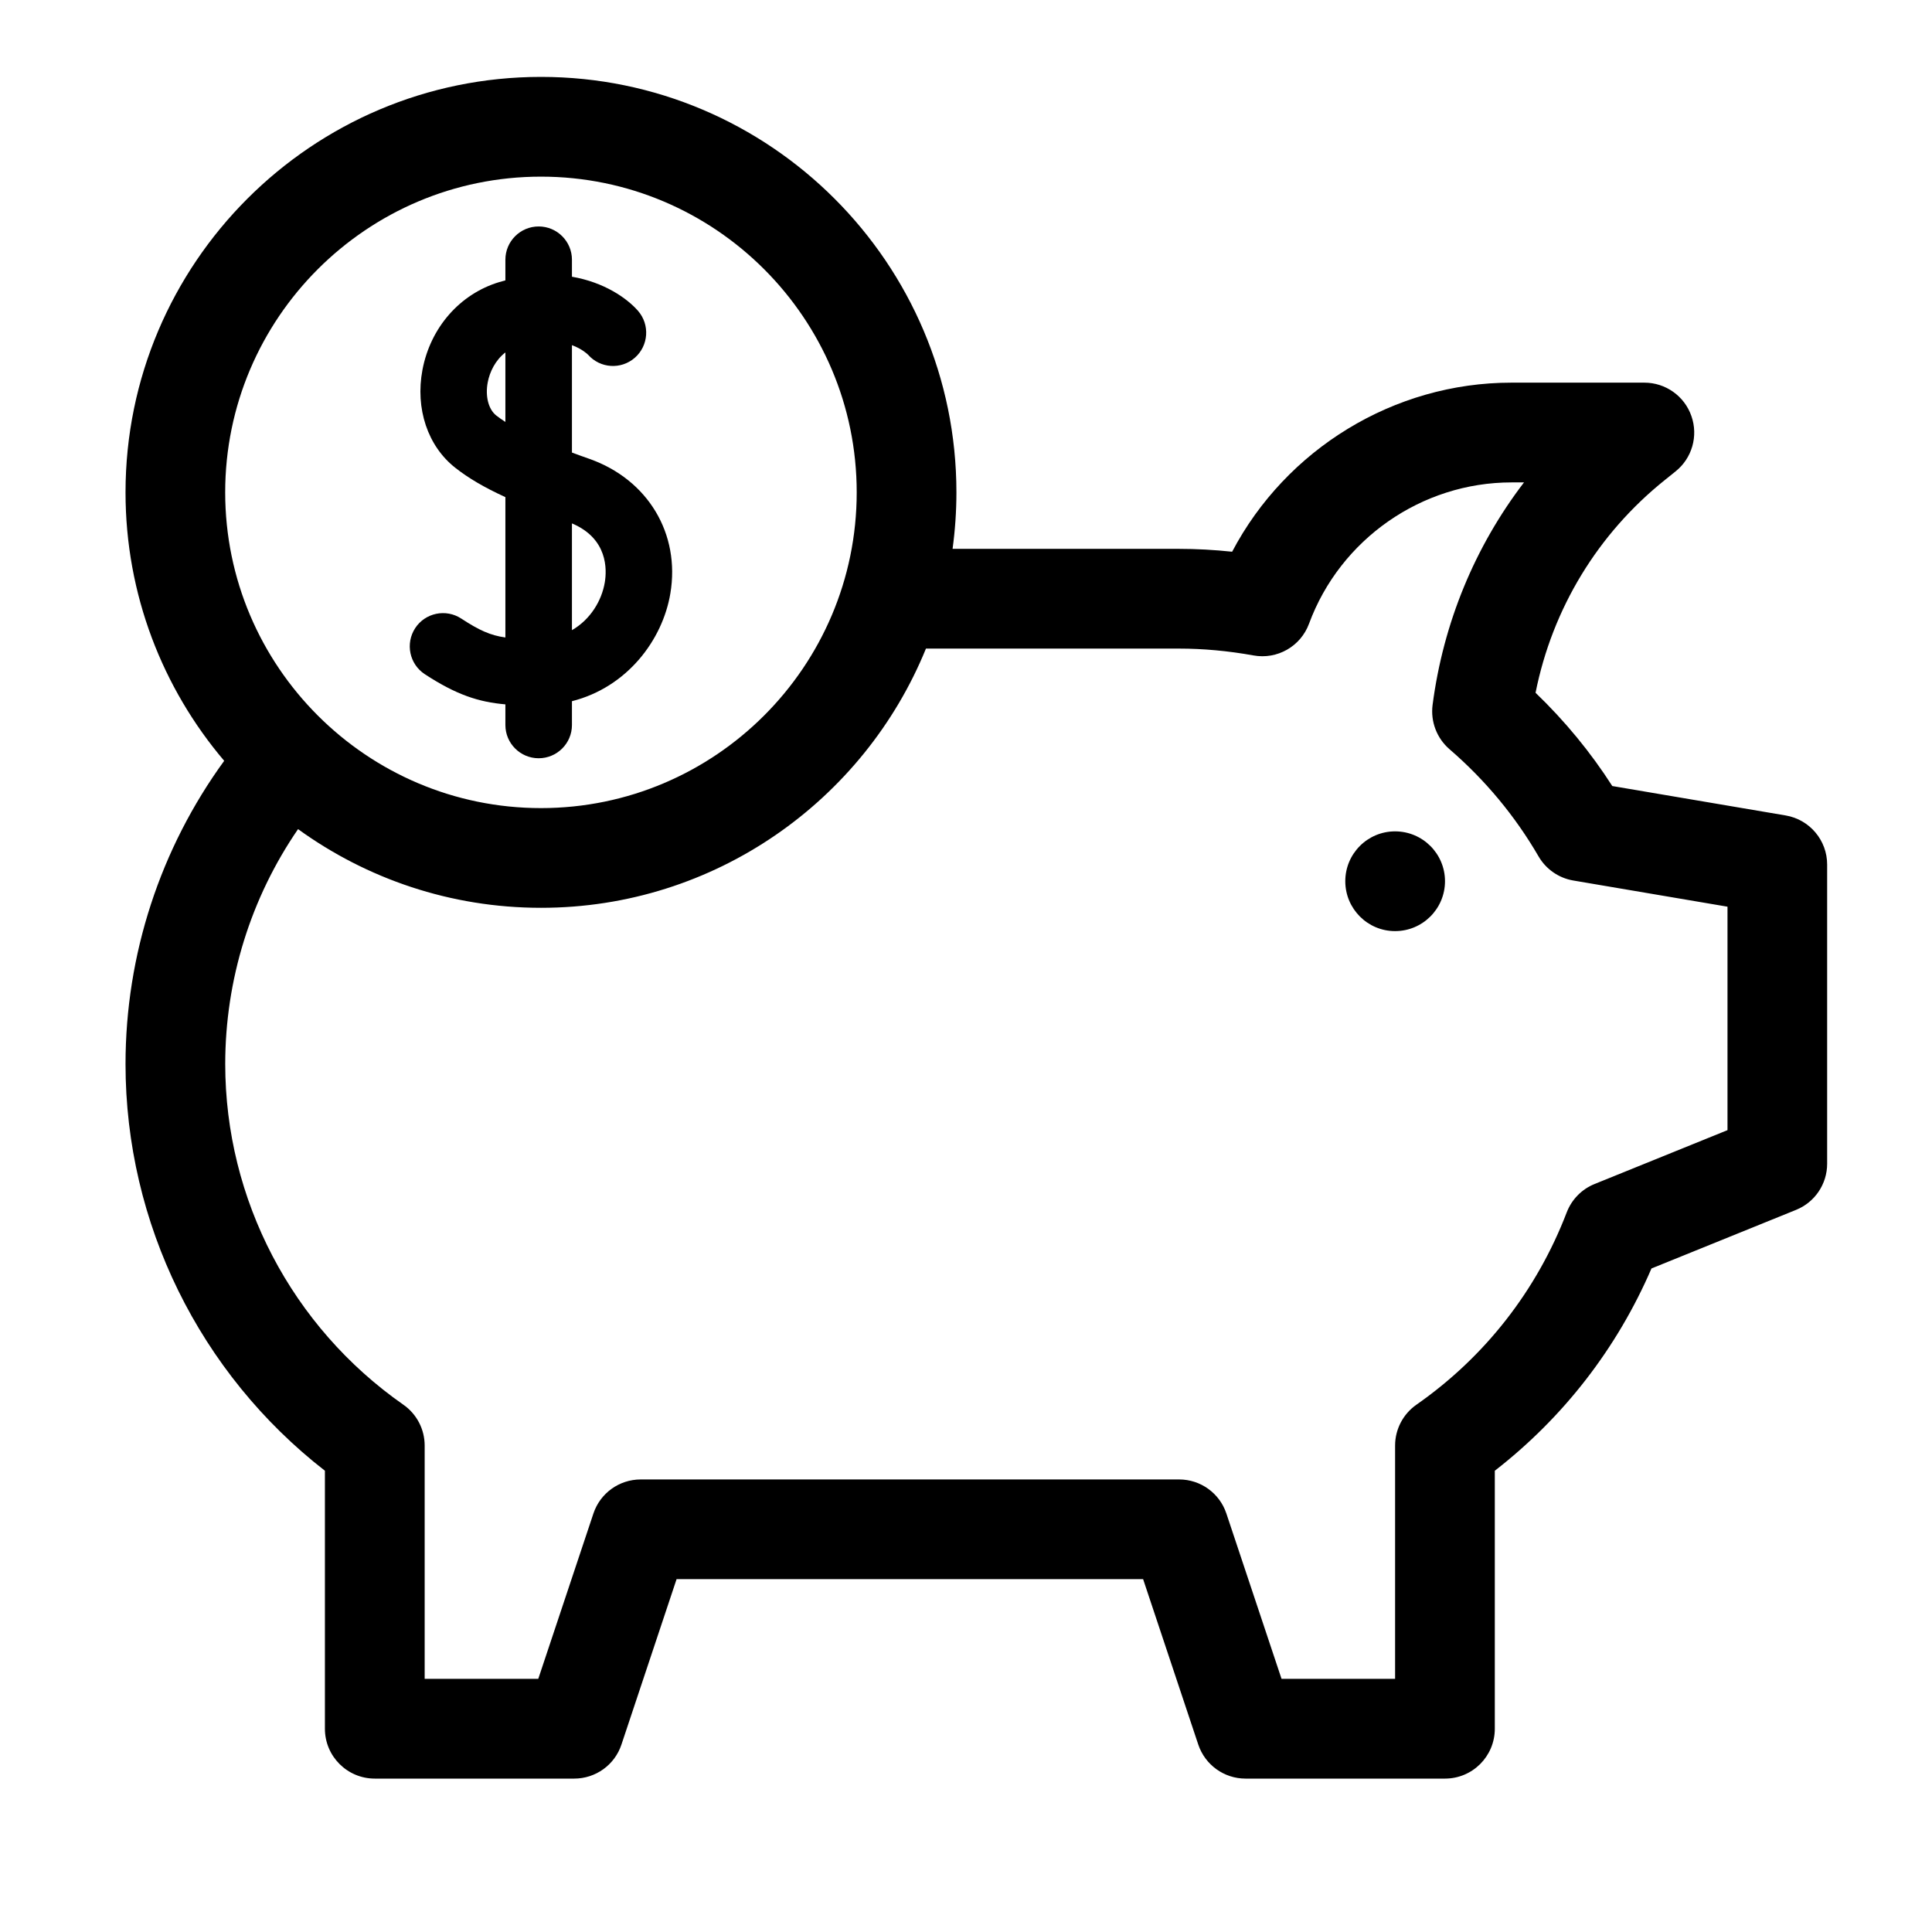
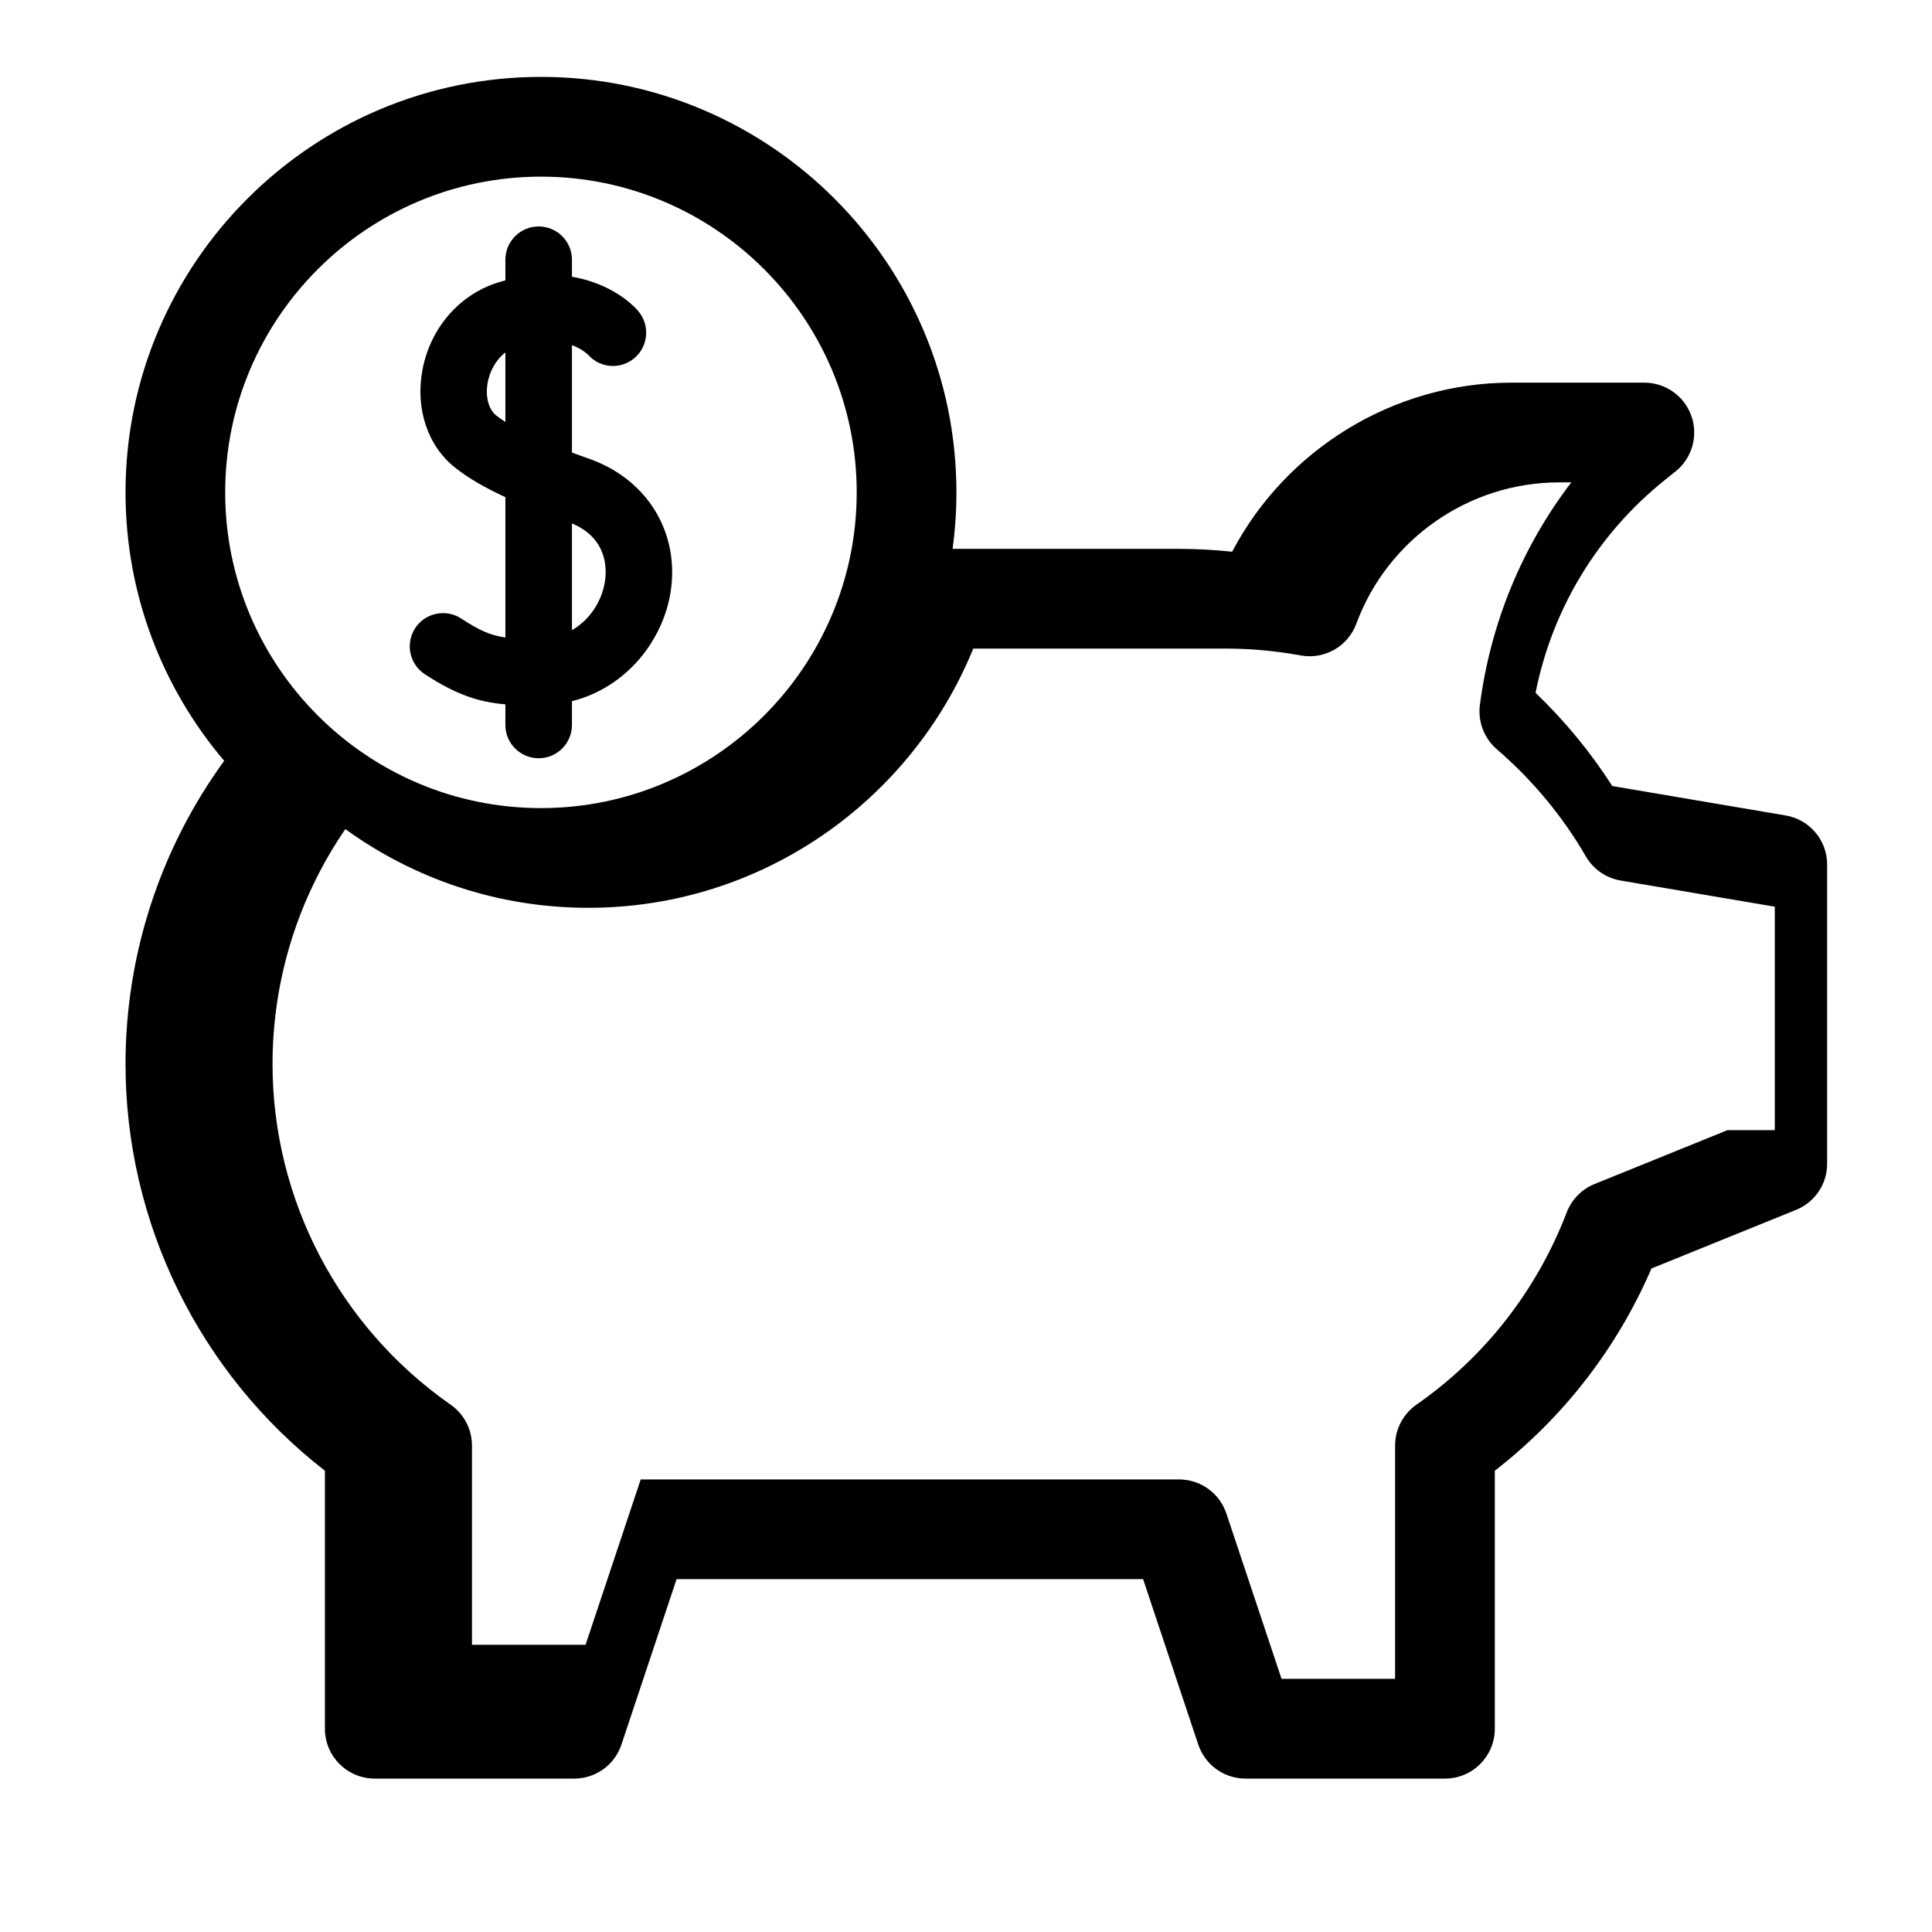
<svg xmlns="http://www.w3.org/2000/svg" version="1.1" id="Layer_1" x="0px" y="0px" width="100px" height="100px" viewBox="0 0 100 100" enable-background="new 0 0 100 100" xml:space="preserve">
  <g>
-     <path d="M74.793,45.612c0,1.423-1.156,2.582-2.584,2.582c-1.425,0-2.577-1.159-2.577-2.582c0-1.424,1.152-2.581,2.577-2.581   C73.637,43.032,74.793,44.188,74.793,45.612L74.793,45.612z M74.793,45.612" />
    <path d="M21.988,34.896c1.632,1.068,2.785,1.441,4.171,1.562v1.069c0,0.949,0.772,1.72,1.722,1.72c0.951,0,1.723-0.771,1.723-1.72   v-1.233c2.858-0.724,4.689-3.167,5.093-5.573c0.521-3.096-1.159-5.897-4.186-6.969c-0.299-0.105-0.604-0.214-0.907-0.328v-5.559   c0.522,0.194,0.797,0.458,0.836,0.497c0.627,0.708,1.702,0.779,2.417,0.157c0.715-0.625,0.791-1.712,0.167-2.43   c-0.573-0.655-1.751-1.479-3.42-1.766v-0.881c0-0.95-0.772-1.721-1.723-1.721c-0.95,0-1.722,0.771-1.722,1.721v1.071   c-0.105,0.027-0.211,0.056-0.318,0.088c-2.039,0.614-3.562,2.355-3.975,4.543c-0.378,2.008,0.273,3.951,1.703,5.071   c0.672,0.529,1.492,1.014,2.59,1.516v7.265c-0.775-0.107-1.358-0.373-2.286-0.98c-0.796-0.521-1.864-0.296-2.383,0.496   C20.97,33.311,21.194,34.376,21.988,34.896L21.988,34.896z M31.303,30.149c-0.157,0.933-0.735,1.913-1.699,2.468v-5.526   C31.463,27.875,31.417,29.479,31.303,30.149L31.303,30.149z M25.69,21.509c-0.408-0.319-0.583-0.998-0.444-1.724   c0.101-0.532,0.391-1.14,0.913-1.543v3.598C25.993,21.732,25.833,21.622,25.69,21.509L25.69,21.509z M25.69,21.509" />
-     <path d="M92.427,42.208l-8.975-1.523c-1.124-1.753-2.456-3.37-3.972-4.827c0.871-4.359,3.219-8.233,6.704-11.022l0.541-0.435   c0.856-0.683,1.186-1.834,0.821-2.868c-0.359-1.034-1.338-1.727-2.433-1.727h-6.882c-6.089,0-11.662,3.444-14.456,8.751   c-0.927-0.098-1.842-0.148-2.745-0.148H49.305c0.13-0.957,0.199-1.932,0.199-2.924c0-11.857-9.647-21.505-21.502-21.505   c-11.857,0-21.505,9.647-21.505,21.505c0,5.292,1.924,10.146,5.107,13.895c-3.306,4.542-5.107,10.031-5.107,15.693   c0,8.237,3.834,16.009,10.32,21.052v13.354c0,1.426,1.156,2.581,2.582,2.581H29.72c1.112,0,2.099-0.71,2.447-1.765l2.853-8.559   h24.147l2.854,8.559c0.352,1.055,1.337,1.765,2.446,1.765h10.325c1.426,0,2.579-1.155,2.579-2.581V76.125   c3.55-2.757,6.325-6.335,8.109-10.469l7.481-3.032c0.975-0.393,1.612-1.338,1.612-2.389V44.752   C94.575,43.495,93.668,42.419,92.427,42.208L92.427,42.208z M28.002,9.143c9.009,0,16.341,7.331,16.341,16.342   c0,9.012-7.333,16.342-16.341,16.342c-9.014,0-16.346-7.331-16.346-16.342C11.656,16.474,18.988,9.143,28.002,9.143L28.002,9.143z    M89.413,58.497l-6.878,2.787c-0.664,0.268-1.184,0.8-1.442,1.469c-1.547,4.037-4.235,7.48-7.778,9.953   c-0.691,0.482-1.105,1.272-1.105,2.116v12.074h-5.878l-2.855-8.557c-0.351-1.053-1.336-1.763-2.444-1.763h-27.87   c-1.112,0-2.097,0.71-2.448,1.763l-2.854,8.557h-5.88V74.822c0-0.844-0.412-1.634-1.105-2.116   c-5.771-4.031-9.218-10.622-9.218-17.633c0-4.362,1.324-8.597,3.769-12.158c3.54,2.562,7.884,4.073,12.577,4.073   c8.996,0,16.72-5.557,19.923-13.417h13.106c1.244,0,2.538,0.118,3.845,0.354c1.23,0.224,2.446-0.468,2.878-1.645   c1.616-4.374,5.829-7.311,10.479-7.311h0.647c-2.538,3.318-4.178,7.269-4.732,11.521c-0.11,0.862,0.219,1.721,0.876,2.289   c1.851,1.596,3.399,3.463,4.608,5.545c0.384,0.664,1.044,1.123,1.8,1.251l7.981,1.355V58.497z M89.413,58.497" />
+     <path d="M92.427,42.208l-8.975-1.523c-1.124-1.753-2.456-3.37-3.972-4.827c0.871-4.359,3.219-8.233,6.704-11.022l0.541-0.435   c0.856-0.683,1.186-1.834,0.821-2.868c-0.359-1.034-1.338-1.727-2.433-1.727h-6.882c-6.089,0-11.662,3.444-14.456,8.751   c-0.927-0.098-1.842-0.148-2.745-0.148H49.305c0.13-0.957,0.199-1.932,0.199-2.924c0-11.857-9.647-21.505-21.502-21.505   c-11.857,0-21.505,9.647-21.505,21.505c0,5.292,1.924,10.146,5.107,13.895c-3.306,4.542-5.107,10.031-5.107,15.693   c0,8.237,3.834,16.009,10.32,21.052v13.354c0,1.426,1.156,2.581,2.582,2.581H29.72c1.112,0,2.099-0.71,2.447-1.765l2.853-8.559   h24.147l2.854,8.559c0.352,1.055,1.337,1.765,2.446,1.765h10.325c1.426,0,2.579-1.155,2.579-2.581V76.125   c3.55-2.757,6.325-6.335,8.109-10.469l7.481-3.032c0.975-0.393,1.612-1.338,1.612-2.389V44.752   C94.575,43.495,93.668,42.419,92.427,42.208L92.427,42.208z M28.002,9.143c9.009,0,16.341,7.331,16.341,16.342   c0,9.012-7.333,16.342-16.341,16.342c-9.014,0-16.346-7.331-16.346-16.342C11.656,16.474,18.988,9.143,28.002,9.143L28.002,9.143z    M89.413,58.497l-6.878,2.787c-0.664,0.268-1.184,0.8-1.442,1.469c-1.547,4.037-4.235,7.48-7.778,9.953   c-0.691,0.482-1.105,1.272-1.105,2.116v12.074h-5.878l-2.855-8.557c-0.351-1.053-1.336-1.763-2.444-1.763h-27.87   l-2.854,8.557h-5.88V74.822c0-0.844-0.412-1.634-1.105-2.116   c-5.771-4.031-9.218-10.622-9.218-17.633c0-4.362,1.324-8.597,3.769-12.158c3.54,2.562,7.884,4.073,12.577,4.073   c8.996,0,16.72-5.557,19.923-13.417h13.106c1.244,0,2.538,0.118,3.845,0.354c1.23,0.224,2.446-0.468,2.878-1.645   c1.616-4.374,5.829-7.311,10.479-7.311h0.647c-2.538,3.318-4.178,7.269-4.732,11.521c-0.11,0.862,0.219,1.721,0.876,2.289   c1.851,1.596,3.399,3.463,4.608,5.545c0.384,0.664,1.044,1.123,1.8,1.251l7.981,1.355V58.497z M89.413,58.497" />
  </g>
</svg>